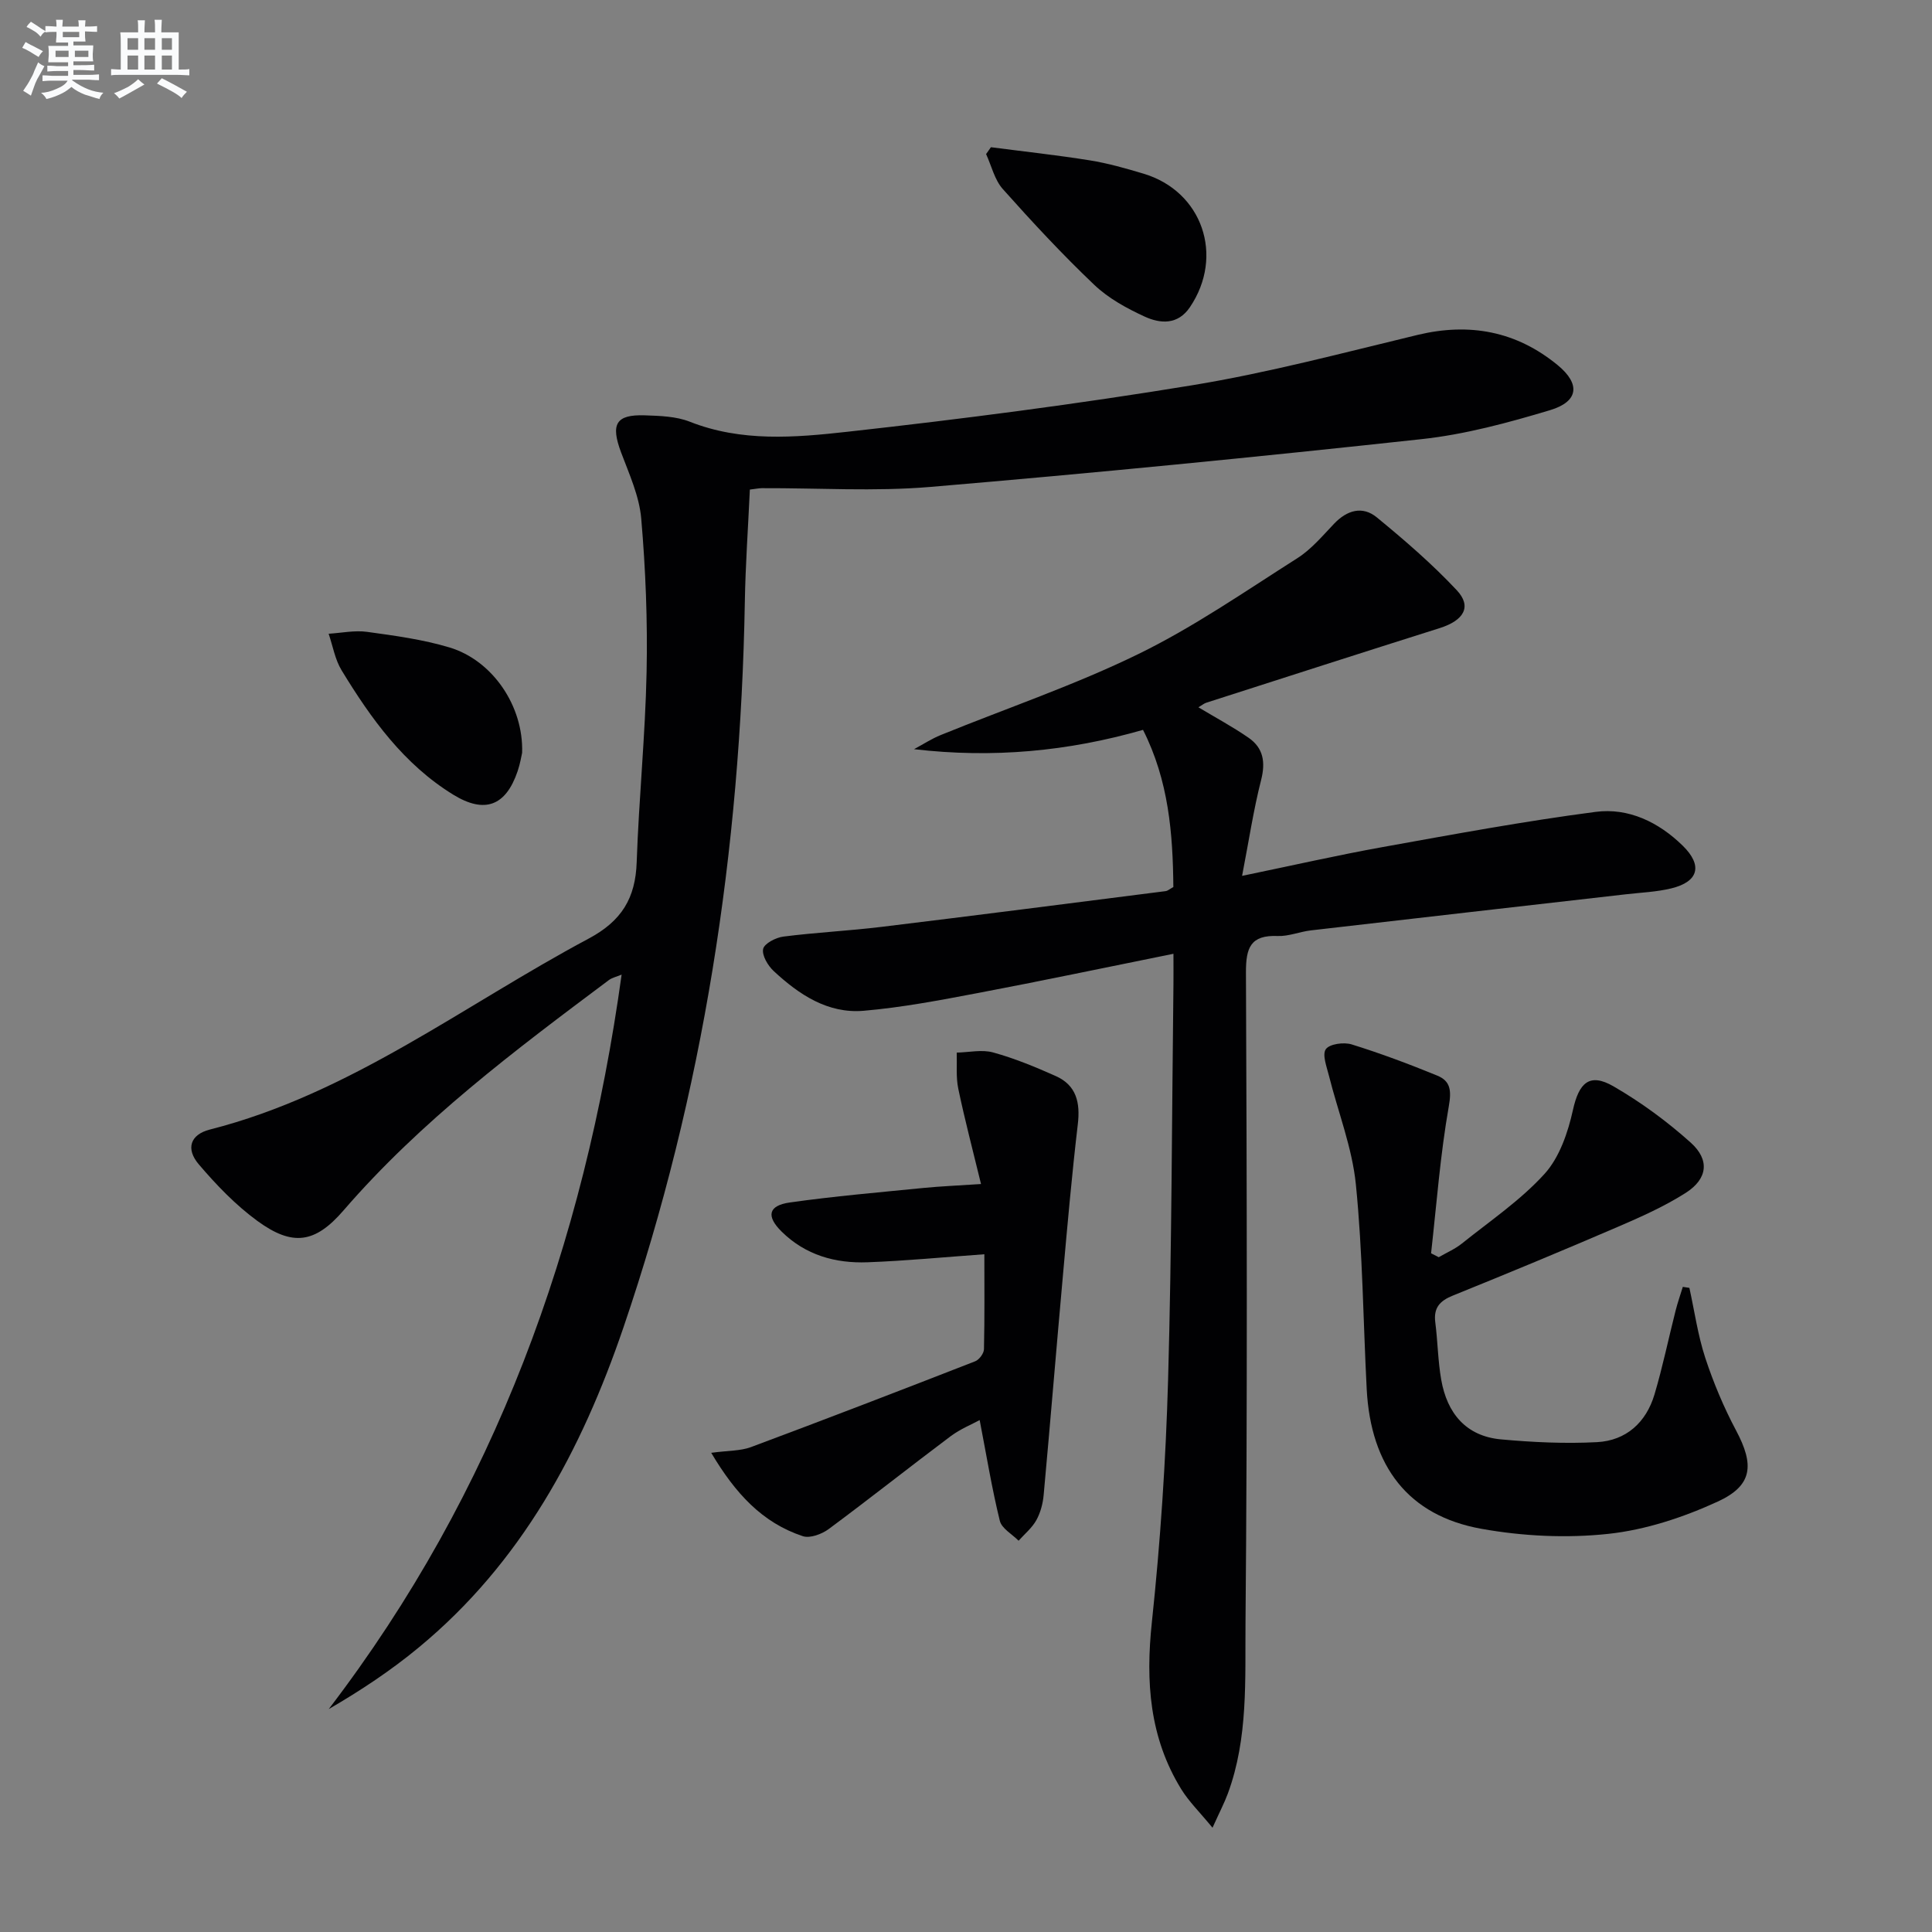
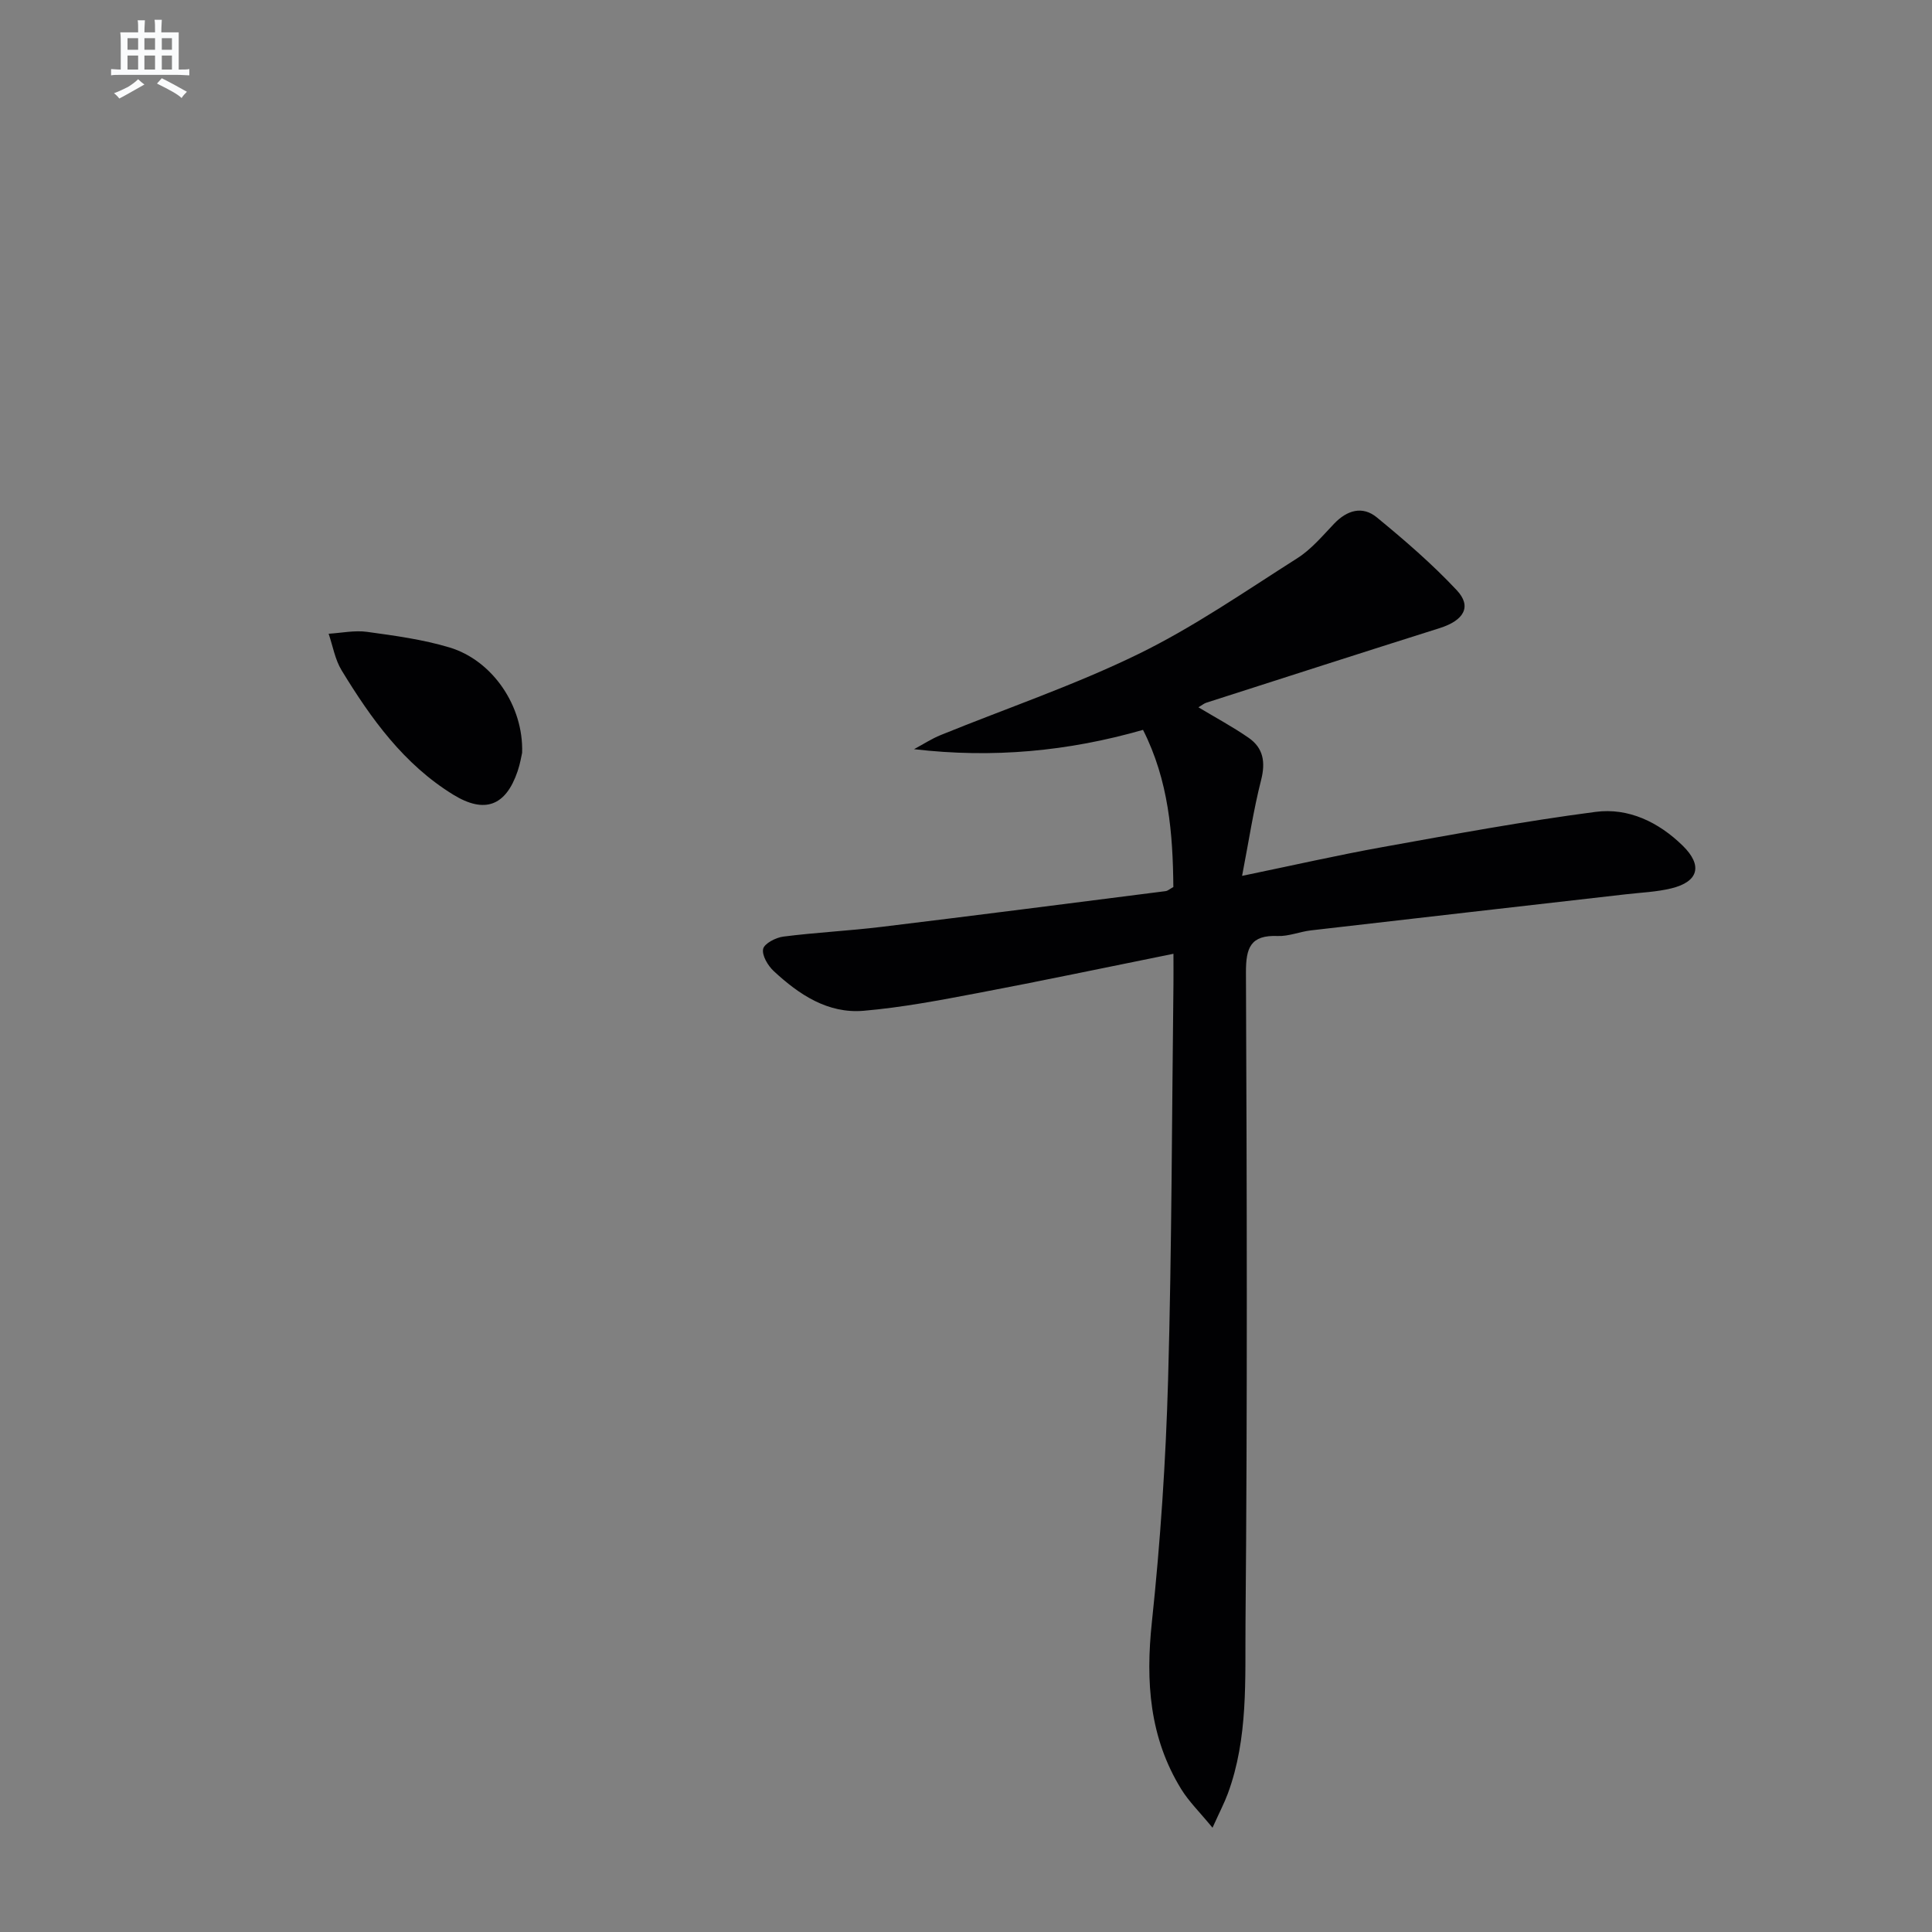
<svg xmlns="http://www.w3.org/2000/svg" enable-background="new 0 0 400 400" viewBox="0 0 400 400">
  <rect x="0" y="0" width="400" height="400" fill="#808080" stroke="none" />
  <g fill="#010103">
-     <path d="m155.25 101.36c-.37 8.02-.91 15.63-1.04 23.26-.91 51.31-8.52 101.49-25.12 150.18-8.72 25.59-21.2 48.8-42.44 66.33-5.72 4.73-11.94 8.86-18.59 12.72 34.42-45 52.89-96.11 60.64-152.07-1.1.46-2 .65-2.66 1.15-19.46 14.56-38.9 29.14-54.93 47.69-5.89 6.82-10.55 7.46-17.81 2.17-4.51-3.29-8.49-7.44-12.13-11.71-2.76-3.23-1.78-6.18 2.25-7.21 29.09-7.4 52.59-25.75 78.43-39.53 6.87-3.66 9.72-8.39 9.97-15.85.45-13.12 1.78-26.22 2.05-39.35.22-10.58-.2-21.22-1.11-31.77-.4-4.66-2.49-9.22-4.17-13.7-2.19-5.85-1.11-7.88 4.91-7.68 3.13.11 6.47.2 9.31 1.32 10.68 4.22 21.76 3.29 32.56 2.09 23.91-2.65 47.8-5.75 71.54-9.65 15.67-2.57 31.11-6.69 46.58-10.41 10.78-2.59 20.46-.76 28.99 6.24 4.78 3.92 4.37 7.56-1.56 9.34-8.7 2.61-17.61 5.03-26.6 6-33.85 3.68-67.74 7.02-101.67 9.89-11.58.98-23.31.21-34.97.26-.62.02-1.27.15-2.43.29z" />
    <path d="m248.12 146.44c3.67 2.2 7.16 4.07 10.39 6.31 3.06 2.12 3.53 5.04 2.59 8.75-1.58 6.18-2.52 12.51-3.94 19.84 10.68-2.21 19.84-4.3 29.08-5.96 14.67-2.64 29.34-5.36 44.11-7.29 6.81-.89 13.04 2.11 18.05 7.01 4.15 4.07 3.3 7.45-2.38 8.83-3.04.74-6.24.86-9.37 1.22-21.76 2.49-43.52 4.96-65.27 7.48-2.3.27-4.58 1.25-6.84 1.16-5.62-.23-6.6 2.4-6.58 7.56.19 44.83.31 89.66-.09 134.48-.11 11.86.59 24-3.66 35.51-.72 1.94-1.69 3.79-3.17 7.07-2.71-3.29-4.91-5.44-6.47-7.97-6.59-10.69-7.4-22.26-6.09-34.57 1.77-16.68 2.89-33.46 3.36-50.22.77-27.29.78-54.61 1.11-81.91.02-1.79 0-3.58 0-6.27-14.03 2.83-27.3 5.63-40.62 8.15-7.79 1.48-15.63 2.97-23.51 3.65-7.42.64-13.39-3.35-18.62-8.21-1.21-1.12-2.48-3.25-2.2-4.59.24-1.13 2.63-2.36 4.19-2.56 6.75-.86 13.56-1.19 20.31-2.01 19.62-2.38 39.22-4.91 58.82-7.4.46-.06.87-.45 1.61-.85-.1-11.05-.96-22.02-6.28-32.54-15.5 4.45-31.11 5.91-47.41 4 1.85-.99 3.63-2.16 5.56-2.94 13.66-5.56 27.71-10.32 40.93-16.78 11.45-5.59 22.05-12.95 32.85-19.81 2.89-1.83 5.21-4.61 7.61-7.13 2.69-2.83 5.89-3.78 8.88-1.32 5.76 4.73 11.45 9.64 16.54 15.07 3.18 3.39 1.47 6.26-3.53 7.84-16.12 5.09-32.2 10.27-48.3 15.44-.47.14-.87.49-1.66.96z" />
-     <path d="m349.77 266.64c1.06 4.83 1.75 9.79 3.28 14.47 1.7 5.17 3.84 10.26 6.39 15.06 3.77 7.08 3.48 11.37-3.79 14.71-7.11 3.27-14.94 5.86-22.67 6.69-8.64.93-17.71.49-26.28-1.05-15.11-2.71-22.9-12.89-23.74-28.94-.73-14.12-.83-28.29-2.24-42.34-.76-7.62-3.7-15.02-5.58-22.54-.46-1.84-1.43-4.35-.64-5.48.77-1.09 3.72-1.49 5.34-.99 6 1.86 11.91 4.08 17.72 6.46 2.74 1.12 2.98 3.05 2.4 6.35-1.77 10.05-2.53 20.28-3.67 30.44.53.27 1.05.54 1.58.81 1.61-.93 3.36-1.68 4.8-2.83 5.83-4.68 12.14-8.95 17.11-14.42 3.1-3.42 4.85-8.57 5.88-13.23 1.24-5.6 3.4-7.78 8.39-4.9 5.69 3.29 11.11 7.27 16 11.66 3.98 3.58 3.49 7.5-1.02 10.39-4.44 2.83-9.34 5.01-14.2 7.1-11.29 4.86-22.64 9.57-34.04 14.18-2.7 1.09-4.01 2.53-3.63 5.53.51 3.95.54 7.97 1.23 11.89 1.21 6.91 5.1 11.69 12.39 12.35 6.59.6 13.27.92 19.87.57 6.02-.32 10.16-4.07 11.89-9.86 1.7-5.71 2.9-11.57 4.37-17.35.42-1.66.99-3.29 1.5-4.94.43.07.9.14 1.36.21z" />
-     <path d="m203.8 259.68c-8.38.6-16.28 1.37-24.19 1.66-6.67.25-12.85-1.48-17.79-6.36-3.21-3.17-2.78-5.38 1.7-6.02 9.19-1.3 18.46-2.09 27.7-3.01 3.44-.34 6.91-.48 11.89-.81-1.71-7.05-3.38-13.36-4.71-19.74-.5-2.41-.24-4.97-.32-7.47 2.53-.05 5.21-.68 7.54-.03 4.43 1.22 8.74 3 12.95 4.88 4.29 1.91 5.11 5.5 4.58 9.98-1.22 10.36-2.14 20.77-3.07 31.16-1.37 15.19-2.61 30.4-4 45.59-.16 1.79-.66 3.68-1.52 5.23-.89 1.6-2.42 2.85-3.67 4.25-1.34-1.36-3.5-2.53-3.89-4.13-1.65-6.71-2.76-13.56-4.17-20.85-1.62.89-4 1.84-5.99 3.33-8.47 6.35-16.76 12.93-25.26 19.23-1.42 1.05-3.87 1.97-5.36 1.48-8.41-2.78-13.97-8.85-18.97-17.26 3.52-.48 6.04-.37 8.22-1.18 15.52-5.79 30.99-11.75 46.43-17.77.83-.32 1.8-1.63 1.82-2.5.15-6.63.08-13.26.08-19.66z" />
-     <path d="m205.16 30.48c6.83.89 13.68 1.63 20.47 2.72 3.75.6 7.45 1.66 11.1 2.75 12.19 3.63 16.81 17.02 9.63 27.65-2.49 3.69-6.11 3.44-9.34 1.96-3.74-1.71-7.54-3.8-10.48-6.6-6.61-6.29-12.84-13-18.92-19.82-1.71-1.92-2.34-4.8-3.46-7.24.33-.47.66-.95 1-1.42z" />
-     <path d="m108.1 155.86c-.14.6-.4 2.25-.93 3.8-2.45 7.23-6.83 8.86-13.33 4.87-10.23-6.29-17.02-15.74-23.11-25.74-1.37-2.24-1.82-5.04-2.69-7.58 2.66-.16 5.38-.75 7.97-.39 5.73.79 11.54 1.57 17.06 3.23 8.86 2.66 15.35 12.09 15.03 21.81z" />
+     <path d="m108.1 155.86c-.14.6-.4 2.25-.93 3.8-2.45 7.23-6.83 8.86-13.33 4.87-10.23-6.29-17.02-15.74-23.11-25.74-1.37-2.24-1.82-5.04-2.69-7.58 2.66-.16 5.38-.75 7.97-.39 5.73.79 11.54 1.57 17.06 3.23 8.86 2.66 15.35 12.09 15.03 21.81" />
  </g>
-   <path d="m6.8 9.5c.6.3 1.3.7 2.1 1.1-.4.4-.7.8-.9 1.2-.7-.4-1.3-.8-1.8-1.1s-1.1-.6-1.6-.8c.2-.4.5-.8.7-1.2.4.2.8.5 1.5.8zm.9 6.9c-.3.6-.5 1.1-.7 1.7s-.4 1.1-.6 1.7c-.6-.4-1.1-.7-1.6-1 .7-1 1.2-1.8 1.5-2.4.3-.5.6-1.1.8-1.7.3-.6.5-1.2.8-1.8.3.3.8.6 1.3.8-.7 1.3-1.2 2.2-1.5 2.7zm.1-11c.4.3 1 .7 1.7 1.1-.5.2-.8.6-1.1 1.1-.5-.6-1-1-1.4-1.2s-.9-.6-1.5-.8c.2-.4.5-.7.9-1.1.5.3.9.6 1.4.9zm10.5 13.1c1 .4 2 .6 3.1.7-.4.4-.7.8-.8 1.3-.9-.2-1.9-.6-3-.9-1-.4-2-.9-2.8-1.6-.5.4-1.1.9-1.9 1.3s-1.9.9-3.3 1.2c-.1-.3-.5-.8-1.1-1.3 1 0 2.1-.3 3.2-.8 1.2-.5 1.9-1 2.3-1.7h-3.2c-.4 0-1 0-2 .1v-1.2c1 0 1.7.1 2 .1h3.3v-1h-2.3c-.2 0-.9 0-2 .1v-1.2c1.2 0 1.9.1 2 .1h2.3v-.8h-4.1c0-.7.1-1.2.1-1.6 0-.5 0-1.1-.1-1.8h4.1v-.7h-2.5c0-.6.1-1.1.1-1.6v-.6h-.5c-.4 0-1 0-1.8.1v-1.3c1.2 0 1.9.1 2.1.1h.2c0-.3 0-.8-.1-1.4h1.4c0 .6-.1 1-.1 1.4h3.4c0-.4 0-.8-.1-1.3h1.5c0 .4-.1.9-.1 1.3.7 0 1.5 0 2.5-.1v1.2c-1 0-1.8-.1-2.5-.1v.6c0 .3 0 .8.1 1.5h-2.5v.8h4.1c0 .8-.1 1.3-.1 1.8s0 1 .1 1.5h-4.1v.8h1.4c.8 0 1.8 0 2.9-.1v1.2c-1 0-1.9-.1-2.8-.1h-1.5v1h3.2c.3 0 1 0 2.1-.1v1.2c-1.1 0-1.8-.1-2.1-.1h-3.4l-.1.1c1.4 1 2.4 1.5 3.4 1.9zm-4.1-6.7v-1.3h-2.7v1.3zm2.2-4.1v-1.1h-3.4v1.1zm1.9 4.1v-1.3h-2.8v1.3z" fill="#fafbfc" />
  <path d="m37 6.7v2.3 5.4c1 0 1.8 0 2.2-.1v1.3c-.6 0-1.5-.1-2.5-.1h-11.9c-.7 0-1.3 0-1.8.1v-1.3c.5 0 1.1.1 2 .1v-5.2c0-1 0-1.8-.1-2.5h3.7c0-1.3 0-2.1-.1-2.5h1.5c0 .4-.1 1.3-.1 2.5h2.2c0-1.2 0-2.1-.1-2.6h1.5c0 .4-.1 1.3-.1 2.6zm-12.3 13.7c-.3-.4-.7-.8-1.1-1.1 1.1-.4 2.1-.9 2.9-1.3.8-.5 1.5-1 2.1-1.6.4.4.9.8 1.3 1.1-2.5 1.4-4.2 2.4-5.2 2.9zm3.9-10.1v-2.4h-2.2v2.4zm0 4.1v-2.9h-2.2v2.9zm3.5-4.1v-2.4h-2.2v2.4zm0 4.1v-2.9h-2.2v2.9zm.4 2.9 1-1.1c.6.3 1.4.7 2.5 1.3s2 1.1 2.7 1.5c-.4.4-.8.8-1.1 1.3-.8-.8-2.5-1.7-5.1-3zm3.1-7v-2.4h-2.1v2.4zm0 4.1v-2.9h-2.1v2.9z" fill="#fafbfc" />
</svg>